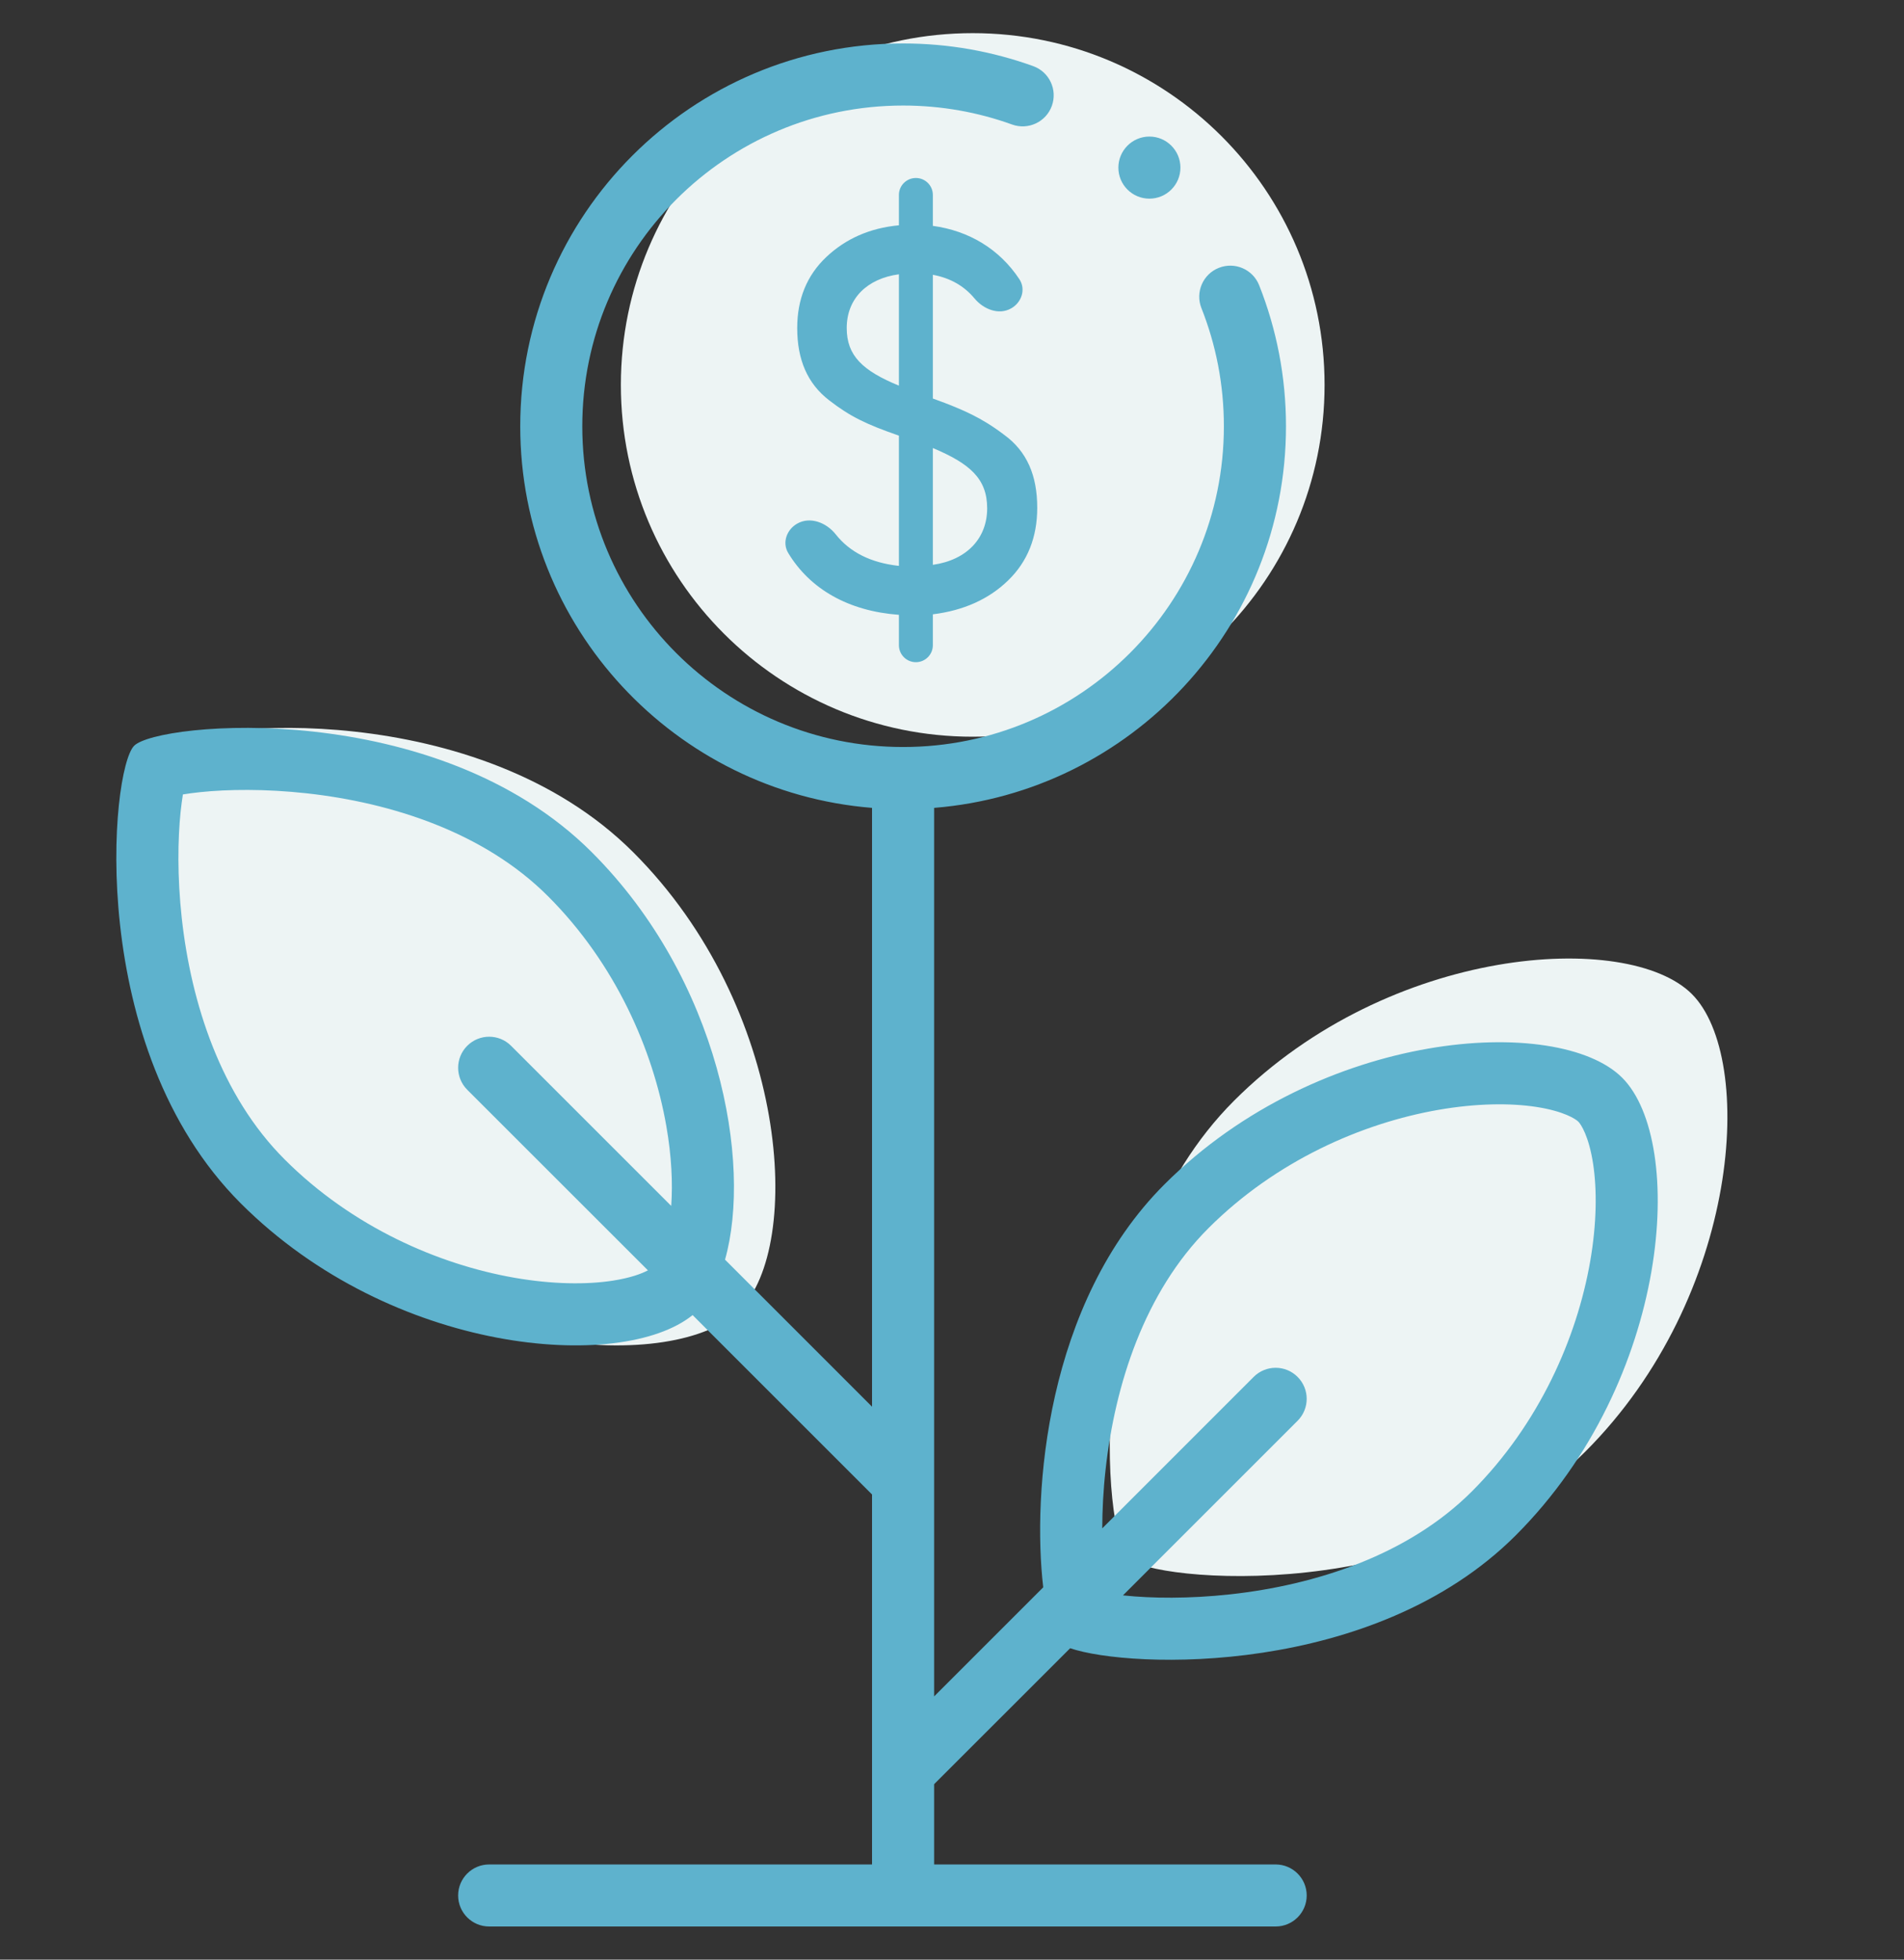
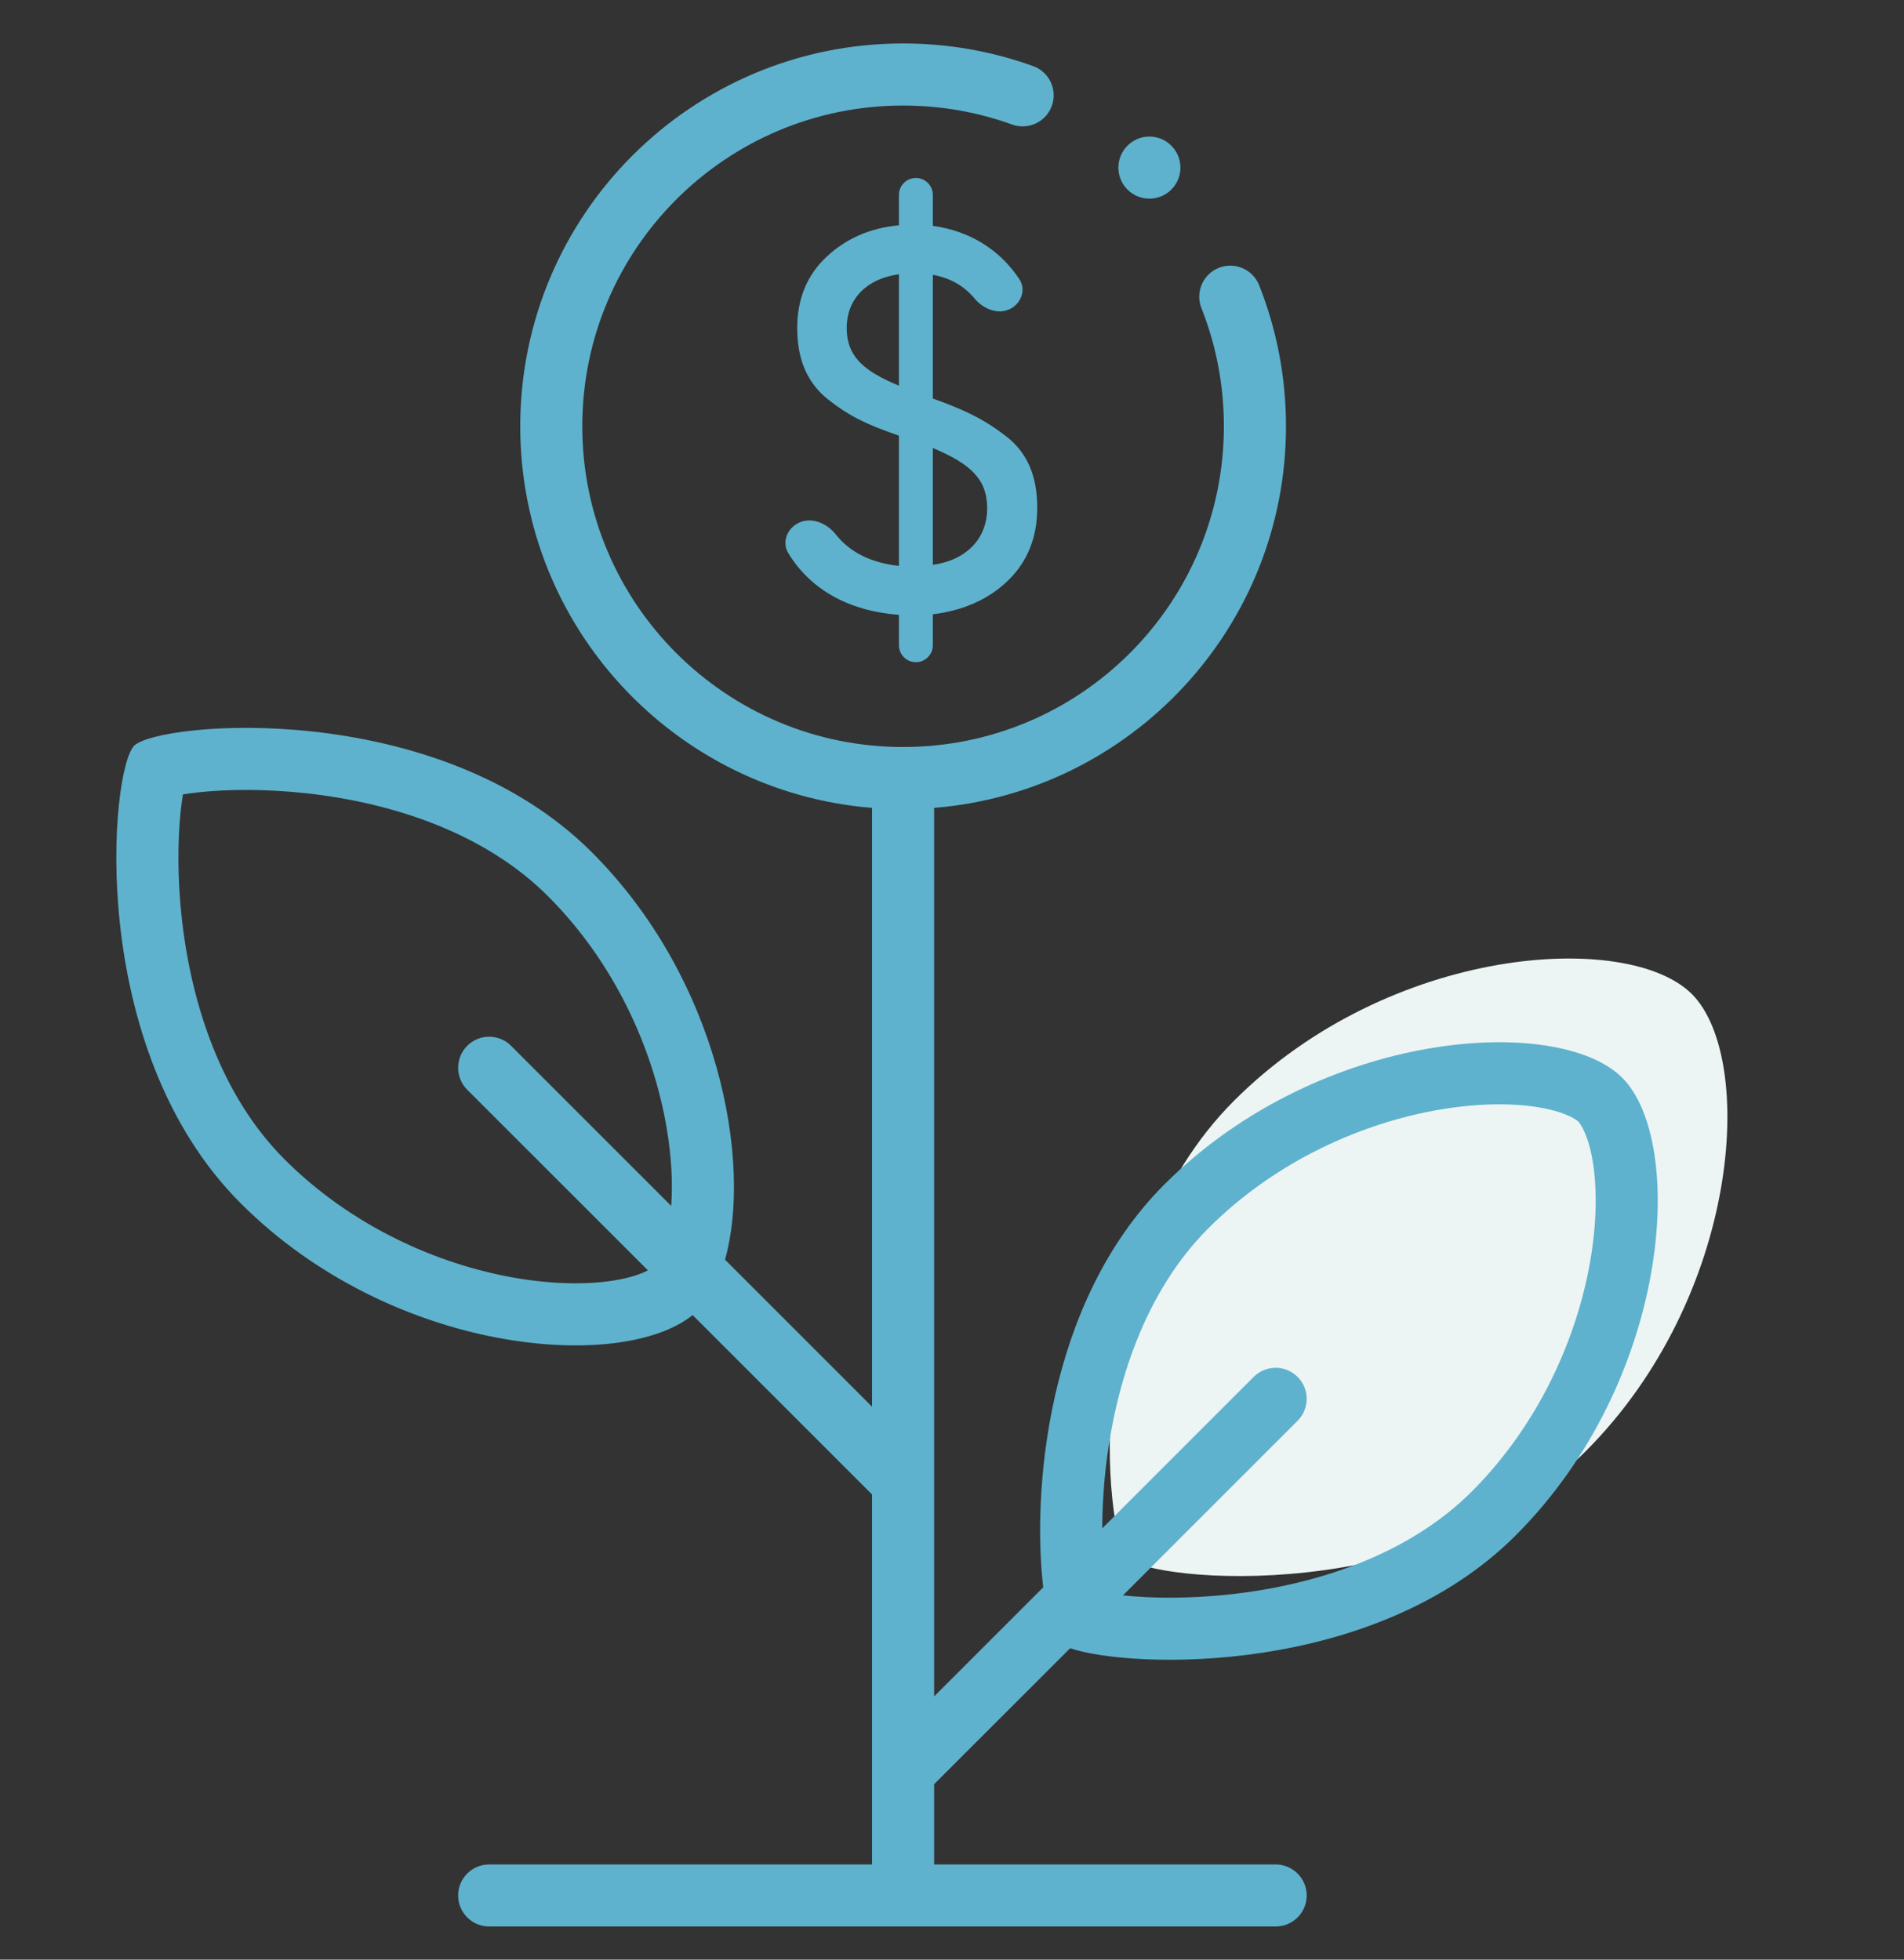
<svg xmlns="http://www.w3.org/2000/svg" width="34" height="35" viewBox="0 0 34 35" fill="none">
  <rect x="0" y="0" width="34" height="35" fill="#333333" stroke="none" />
-   <path d="M23.653 6.875C23.653 10.345 20.84 13.158 17.37 13.158C13.9 13.158 11.087 10.345 11.087 6.875C11.087 3.405 13.9 0.592 17.37 0.592C20.84 0.592 23.653 3.405 23.653 6.875Z" fill="#EDF4F4" />
-   <path d="M13.211 23.395C12.071 24.535 7.82 24.275 5.038 21.492C2.256 18.71 2.709 13.745 3.135 13.319C3.561 12.893 8.526 12.44 11.308 15.222C14.091 18.004 14.351 22.255 13.211 23.395Z" fill="#EDF4F4" />
  <path d="M30.212 17.754C31.352 18.894 31.091 23.145 28.309 25.927C25.527 28.71 20.562 28.256 20.136 27.83C19.71 27.404 19.256 22.439 22.039 19.657C24.821 16.875 29.072 16.614 30.212 17.754Z" fill="#EDF4F4" />
  <path fill-rule="evenodd" clip-rule="evenodd" d="M16.127 1.885C12.963 1.885 10.398 4.45 10.398 7.614C10.398 10.777 12.963 13.342 16.127 13.342C19.291 13.342 21.855 10.777 21.855 7.614C21.855 6.867 21.713 6.156 21.454 5.503C21.341 5.219 21.481 4.896 21.765 4.784C22.05 4.671 22.372 4.81 22.485 5.095C22.794 5.875 22.964 6.725 22.964 7.614C22.964 11.203 20.198 14.146 16.681 14.429V30.298L18.629 28.35C18.433 26.673 18.671 23.276 20.795 21.152C23.578 18.37 27.828 18.109 28.968 19.249C30.108 20.39 29.848 24.64 27.066 27.423C24.531 29.957 20.186 29.806 19.11 29.438L16.681 31.866V33.3H22.779C23.085 33.3 23.334 33.548 23.334 33.854C23.334 34.16 23.085 34.408 22.779 34.408H8.735C8.429 34.408 8.181 34.16 8.181 33.854C8.181 33.548 8.429 33.3 8.735 33.3H15.572V26.692L12.368 23.488C11.094 24.518 7.003 24.196 4.299 21.492C1.516 18.71 1.97 13.745 2.396 13.319C2.822 12.893 7.787 12.439 10.569 15.222C12.848 17.501 13.435 20.765 12.947 22.498L15.572 25.124V14.429C12.056 14.146 9.29 11.203 9.29 7.614C9.29 3.838 12.351 0.776 16.127 0.776C16.941 0.776 17.724 0.919 18.45 1.181C18.738 1.285 18.887 1.603 18.783 1.891C18.679 2.179 18.361 2.328 18.073 2.224C17.466 2.005 16.811 1.885 16.127 1.885ZM20.053 28.494L20.072 28.496C20.561 28.547 21.23 28.557 21.974 28.475C23.486 28.308 25.139 27.781 26.282 26.639C27.489 25.431 28.159 23.891 28.396 22.53C28.514 21.851 28.519 21.248 28.448 20.784C28.372 20.291 28.232 20.081 28.184 20.033C28.137 19.986 27.926 19.846 27.433 19.77C26.97 19.699 26.367 19.704 25.688 19.822C24.326 20.059 22.787 20.729 21.579 21.936C20.436 23.079 19.91 24.732 19.743 26.244C19.701 26.619 19.684 26.974 19.683 27.297L22.387 24.592C22.604 24.375 22.955 24.375 23.171 24.592C23.388 24.808 23.388 25.159 23.171 25.376L20.053 28.494ZM9.127 18.679L11.986 21.538C12.015 21.13 11.992 20.646 11.899 20.114C11.662 18.753 10.993 17.213 9.785 16.006C8.642 14.863 6.99 14.336 5.477 14.169C4.733 14.087 4.065 14.097 3.576 14.148C3.457 14.16 3.354 14.175 3.266 14.189C3.252 14.277 3.238 14.38 3.225 14.499C3.175 14.988 3.164 15.656 3.246 16.4C3.413 17.913 3.94 19.565 5.083 20.708C6.29 21.915 7.83 22.585 9.191 22.822C9.871 22.94 10.473 22.945 10.937 22.874C11.255 22.825 11.455 22.75 11.57 22.689L8.343 19.463C8.127 19.246 8.127 18.895 8.343 18.679C8.56 18.462 8.911 18.462 9.127 18.679ZM18.522 9.069C18.522 8.492 18.339 8.06 17.926 7.762C17.724 7.608 17.532 7.493 17.359 7.407C17.186 7.32 16.956 7.224 16.658 7.118V4.908C16.968 4.965 17.215 5.106 17.401 5.329C17.562 5.524 17.835 5.633 18.056 5.508C18.243 5.403 18.322 5.168 18.204 4.988C17.847 4.448 17.303 4.122 16.658 4.034V3.481C16.658 3.314 16.522 3.179 16.355 3.179C16.188 3.179 16.052 3.314 16.052 3.481V4.024C15.533 4.072 15.101 4.264 14.755 4.591C14.409 4.918 14.236 5.341 14.236 5.859C14.236 6.426 14.419 6.849 14.803 7.147C15.187 7.445 15.476 7.58 16.052 7.781V10.107C15.551 10.052 15.177 9.864 14.924 9.544C14.758 9.334 14.467 9.219 14.234 9.353C14.048 9.46 13.964 9.691 14.075 9.876C14.464 10.522 15.152 10.915 16.052 10.981V11.524C16.052 11.691 16.188 11.827 16.355 11.827C16.522 11.827 16.658 11.691 16.658 11.524V10.972C17.205 10.904 17.657 10.703 18.003 10.366C18.349 10.03 18.522 9.597 18.522 9.069ZM15.12 5.859C15.12 5.331 15.485 4.975 16.052 4.899V6.888C15.399 6.619 15.12 6.35 15.12 5.859ZM16.658 8.002C17.321 8.281 17.628 8.55 17.628 9.079C17.628 9.607 17.273 10.001 16.658 10.088V8.002ZM20.525 3.548C20.831 3.548 21.079 3.3 21.079 2.994C21.079 2.688 20.831 2.439 20.525 2.439C20.219 2.439 19.971 2.688 19.971 2.994C19.971 3.3 20.219 3.548 20.525 3.548Z" fill="#5EB2CD" />
</svg>